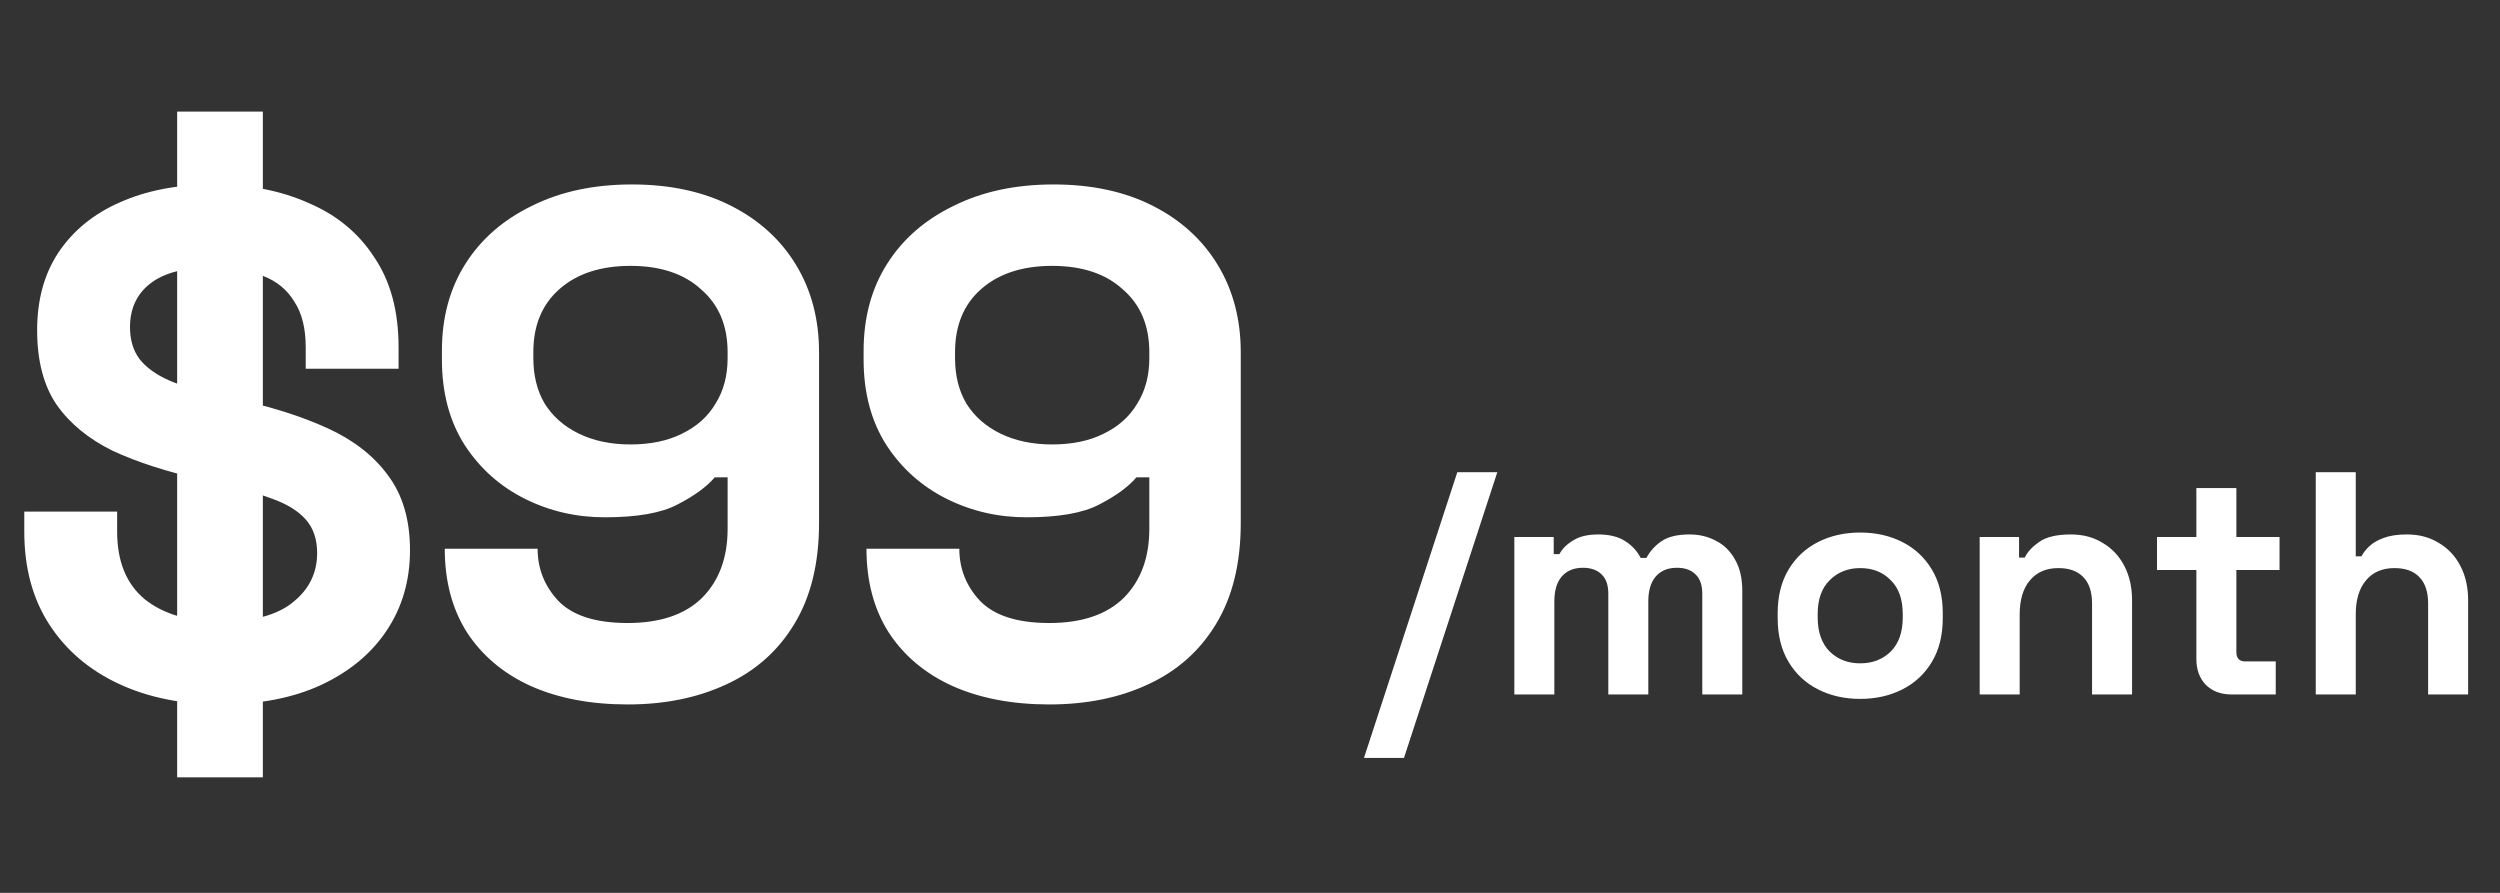
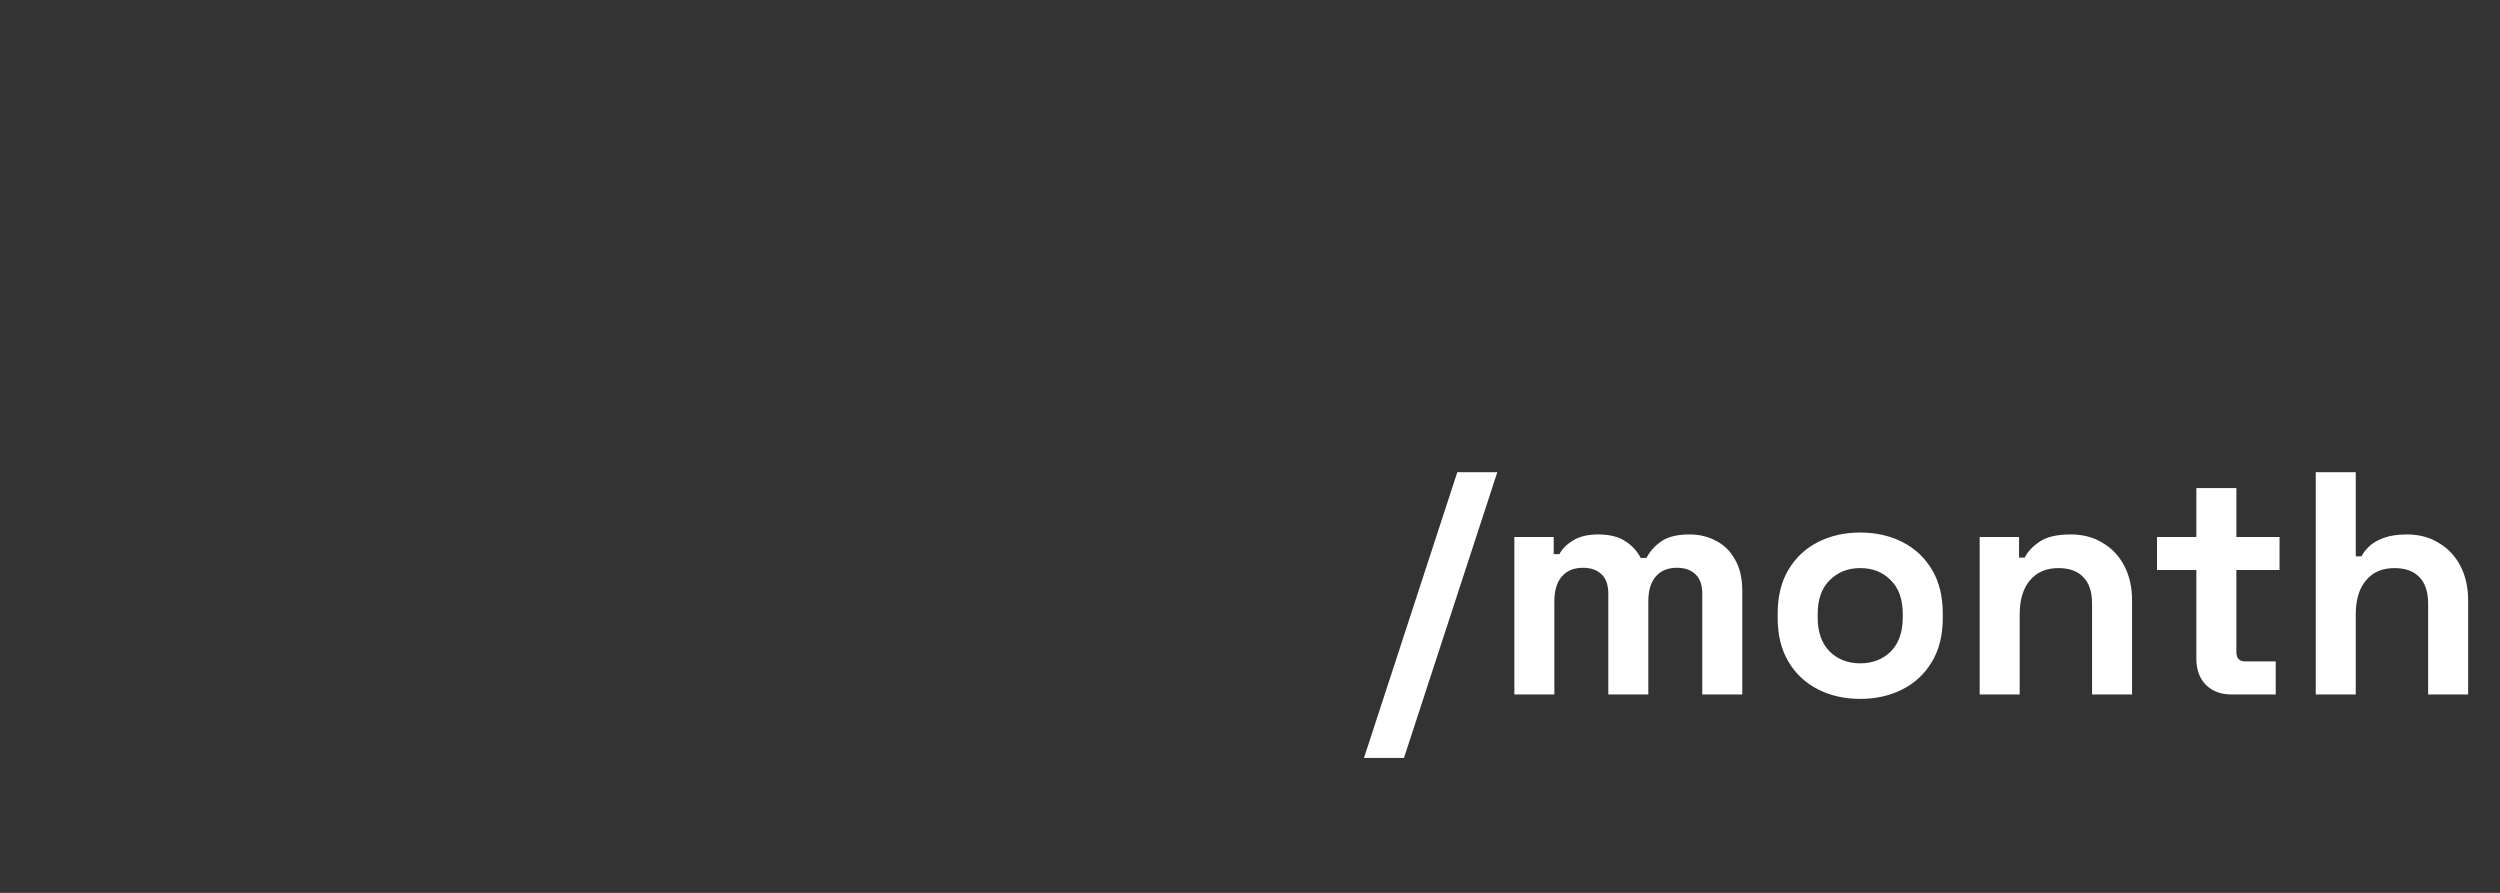
<svg xmlns="http://www.w3.org/2000/svg" width="126" height="45" viewBox="0 0 126 45" fill="none">
  <rect x="0" y="0" width="126" height="45" fill="#333333" stroke="none" />
-   <path d="M11.124 35.504C9.18 35.504 7.464 35.156 5.976 34.46C4.488 33.764 3.324 32.768 2.484 31.472C1.644 30.176 1.224 28.616 1.224 26.792V25.784H5.904V26.792C5.904 28.304 6.372 29.444 7.308 30.212C8.244 30.956 9.516 31.328 11.124 31.328C12.756 31.328 13.968 31.004 14.76 30.356C15.576 29.708 15.984 28.88 15.984 27.872C15.984 27.176 15.792 26.612 15.408 26.18C15.024 25.748 14.46 25.4 13.716 25.136C12.972 24.848 12.06 24.584 10.98 24.344L10.152 24.164C8.424 23.78 6.936 23.3 5.688 22.724C4.464 22.124 3.516 21.344 2.844 20.384C2.196 19.424 1.872 18.176 1.872 16.64C1.872 15.104 2.232 13.796 2.952 12.716C3.696 11.612 4.728 10.772 6.048 10.196C7.392 9.596 8.964 9.296 10.764 9.296C12.564 9.296 14.16 9.608 15.552 10.232C16.968 10.832 18.072 11.744 18.864 12.968C19.68 14.168 20.088 15.68 20.088 17.504V18.584H15.408V17.504C15.408 16.544 15.216 15.776 14.832 15.2C14.472 14.6 13.944 14.168 13.248 13.904C12.552 13.616 11.724 13.472 10.764 13.472C9.324 13.472 8.256 13.748 7.56 14.3C6.888 14.828 6.552 15.56 6.552 16.496C6.552 17.12 6.708 17.648 7.02 18.08C7.356 18.512 7.848 18.872 8.496 19.16C9.144 19.448 9.972 19.7 10.98 19.916L11.808 20.096C13.608 20.48 15.168 20.972 16.488 21.572C17.808 22.172 18.828 22.964 19.548 23.948C20.292 24.932 20.664 26.192 20.664 27.728C20.664 29.264 20.268 30.62 19.476 31.796C18.708 32.948 17.604 33.86 16.164 34.532C14.748 35.18 13.068 35.504 11.124 35.504ZM8.928 39.176V5.624H13.248V39.176H8.928ZM31.632 35.504C29.76 35.504 28.128 35.192 26.736 34.568C25.368 33.944 24.3 33.044 23.532 31.868C22.788 30.692 22.416 29.288 22.416 27.656H27.096C27.096 28.664 27.444 29.54 28.14 30.284C28.86 31.028 30.024 31.4 31.632 31.4C33.264 31.4 34.512 30.98 35.376 30.14C36.24 29.276 36.672 28.112 36.672 26.648V24.056H36.024C35.616 24.536 34.992 24.992 34.152 25.424C33.336 25.856 32.112 26.072 30.48 26.072C29.04 26.072 27.696 25.76 26.448 25.136C25.2 24.512 24.192 23.612 23.424 22.436C22.656 21.236 22.272 19.796 22.272 18.116V17.684C22.272 16.004 22.668 14.54 23.46 13.292C24.252 12.044 25.368 11.072 26.808 10.376C28.248 9.656 29.928 9.296 31.848 9.296C33.768 9.296 35.436 9.656 36.852 10.376C38.268 11.096 39.36 12.092 40.128 13.364C40.896 14.636 41.28 16.1 41.28 17.756V26.36C41.28 28.4 40.86 30.104 40.02 31.472C39.204 32.816 38.064 33.824 36.6 34.496C35.16 35.168 33.504 35.504 31.632 35.504ZM31.776 22.4C32.784 22.4 33.648 22.22 34.368 21.86C35.112 21.5 35.676 20.996 36.06 20.348C36.468 19.7 36.672 18.932 36.672 18.044V17.756C36.672 16.412 36.228 15.356 35.34 14.588C34.476 13.796 33.288 13.4 31.776 13.4C30.264 13.4 29.064 13.796 28.176 14.588C27.312 15.356 26.88 16.412 26.88 17.756V18.044C26.88 18.932 27.072 19.7 27.456 20.348C27.864 20.996 28.44 21.5 29.184 21.86C29.928 22.22 30.792 22.4 31.776 22.4ZM52.886 35.504C51.014 35.504 49.382 35.192 47.99 34.568C46.622 33.944 45.554 33.044 44.786 31.868C44.042 30.692 43.67 29.288 43.67 27.656H48.35C48.35 28.664 48.698 29.54 49.394 30.284C50.114 31.028 51.278 31.4 52.886 31.4C54.518 31.4 55.766 30.98 56.63 30.14C57.494 29.276 57.926 28.112 57.926 26.648V24.056H57.278C56.87 24.536 56.246 24.992 55.406 25.424C54.59 25.856 53.366 26.072 51.734 26.072C50.294 26.072 48.95 25.76 47.702 25.136C46.454 24.512 45.446 23.612 44.678 22.436C43.91 21.236 43.526 19.796 43.526 18.116V17.684C43.526 16.004 43.922 14.54 44.714 13.292C45.506 12.044 46.622 11.072 48.062 10.376C49.502 9.656 51.182 9.296 53.102 9.296C55.022 9.296 56.69 9.656 58.106 10.376C59.522 11.096 60.614 12.092 61.382 13.364C62.15 14.636 62.534 16.1 62.534 17.756V26.36C62.534 28.4 62.114 30.104 61.274 31.472C60.458 32.816 59.318 33.824 57.854 34.496C56.414 35.168 54.758 35.504 52.886 35.504ZM53.03 22.4C54.038 22.4 54.902 22.22 55.622 21.86C56.366 21.5 56.93 20.996 57.314 20.348C57.722 19.7 57.926 18.932 57.926 18.044V17.756C57.926 16.412 57.482 15.356 56.594 14.588C55.73 13.796 54.542 13.4 53.03 13.4C51.518 13.4 50.318 13.796 49.43 14.588C48.566 15.356 48.134 16.412 48.134 17.756V18.044C48.134 18.932 48.326 19.7 48.71 20.348C49.118 20.996 49.694 21.5 50.438 21.86C51.182 22.22 52.046 22.4 53.03 22.4Z" fill="white" />
  <path d="M68.744 38.2L73.448 23.8H75.464L70.76 38.2H68.744ZM76.323 35V27.064H78.307V27.928H78.595C78.734 27.661 78.963 27.432 79.283 27.24C79.603 27.037 80.025 26.936 80.547 26.936C81.112 26.936 81.566 27.048 81.907 27.272C82.249 27.485 82.51 27.768 82.691 28.12H82.979C83.16 27.779 83.416 27.496 83.747 27.272C84.078 27.048 84.547 26.936 85.155 26.936C85.646 26.936 86.088 27.043 86.483 27.256C86.888 27.459 87.209 27.773 87.443 28.2C87.689 28.616 87.811 29.144 87.811 29.784V35H85.795V29.928C85.795 29.491 85.683 29.165 85.459 28.952C85.235 28.728 84.921 28.616 84.515 28.616C84.056 28.616 83.699 28.765 83.443 29.064C83.198 29.352 83.075 29.768 83.075 30.312V35H81.059V29.928C81.059 29.491 80.947 29.165 80.723 28.952C80.499 28.728 80.184 28.616 79.779 28.616C79.32 28.616 78.963 28.765 78.707 29.064C78.462 29.352 78.339 29.768 78.339 30.312V35H76.323ZM93.755 35.224C92.966 35.224 92.257 35.064 91.627 34.744C90.998 34.424 90.502 33.96 90.139 33.352C89.777 32.744 89.595 32.013 89.595 31.16V30.904C89.595 30.051 89.777 29.32 90.139 28.712C90.502 28.104 90.998 27.64 91.627 27.32C92.257 27 92.966 26.84 93.755 26.84C94.545 26.84 95.254 27 95.883 27.32C96.513 27.64 97.009 28.104 97.371 28.712C97.734 29.32 97.915 30.051 97.915 30.904V31.16C97.915 32.013 97.734 32.744 97.371 33.352C97.009 33.96 96.513 34.424 95.883 34.744C95.254 35.064 94.545 35.224 93.755 35.224ZM93.755 33.432C94.374 33.432 94.886 33.235 95.291 32.84C95.697 32.435 95.899 31.859 95.899 31.112V30.952C95.899 30.205 95.697 29.635 95.291 29.24C94.897 28.835 94.385 28.632 93.755 28.632C93.137 28.632 92.625 28.835 92.219 29.24C91.814 29.635 91.611 30.205 91.611 30.952V31.112C91.611 31.859 91.814 32.435 92.219 32.84C92.625 33.235 93.137 33.432 93.755 33.432ZM99.776 35V27.064H101.76V28.104H102.048C102.176 27.827 102.416 27.565 102.768 27.32C103.12 27.064 103.654 26.936 104.368 26.936C104.987 26.936 105.526 27.08 105.984 27.368C106.454 27.645 106.816 28.035 107.072 28.536C107.328 29.027 107.456 29.603 107.456 30.264V35H105.44V30.424C105.44 29.827 105.291 29.379 104.992 29.08C104.704 28.781 104.288 28.632 103.744 28.632C103.126 28.632 102.646 28.84 102.304 29.256C101.963 29.661 101.792 30.232 101.792 30.968V35H99.776ZM112.457 35C111.934 35 111.508 34.84 111.177 34.52C110.857 34.189 110.697 33.752 110.697 33.208V28.728H108.713V27.064H110.697V24.6H112.713V27.064H114.889V28.728H112.713V32.856C112.713 33.176 112.862 33.336 113.161 33.336H114.697V35H112.457ZM116.714 35V23.8H118.73V28.04H119.018C119.103 27.869 119.236 27.699 119.418 27.528C119.599 27.357 119.839 27.219 120.138 27.112C120.447 26.995 120.836 26.936 121.306 26.936C121.924 26.936 122.463 27.08 122.922 27.368C123.391 27.645 123.754 28.035 124.01 28.536C124.266 29.027 124.394 29.603 124.394 30.264V35H122.378V30.424C122.378 29.827 122.228 29.379 121.93 29.08C121.642 28.781 121.226 28.632 120.682 28.632C120.063 28.632 119.583 28.84 119.242 29.256C118.9 29.661 118.73 30.232 118.73 30.968V35H116.714Z" fill="white" />
</svg>